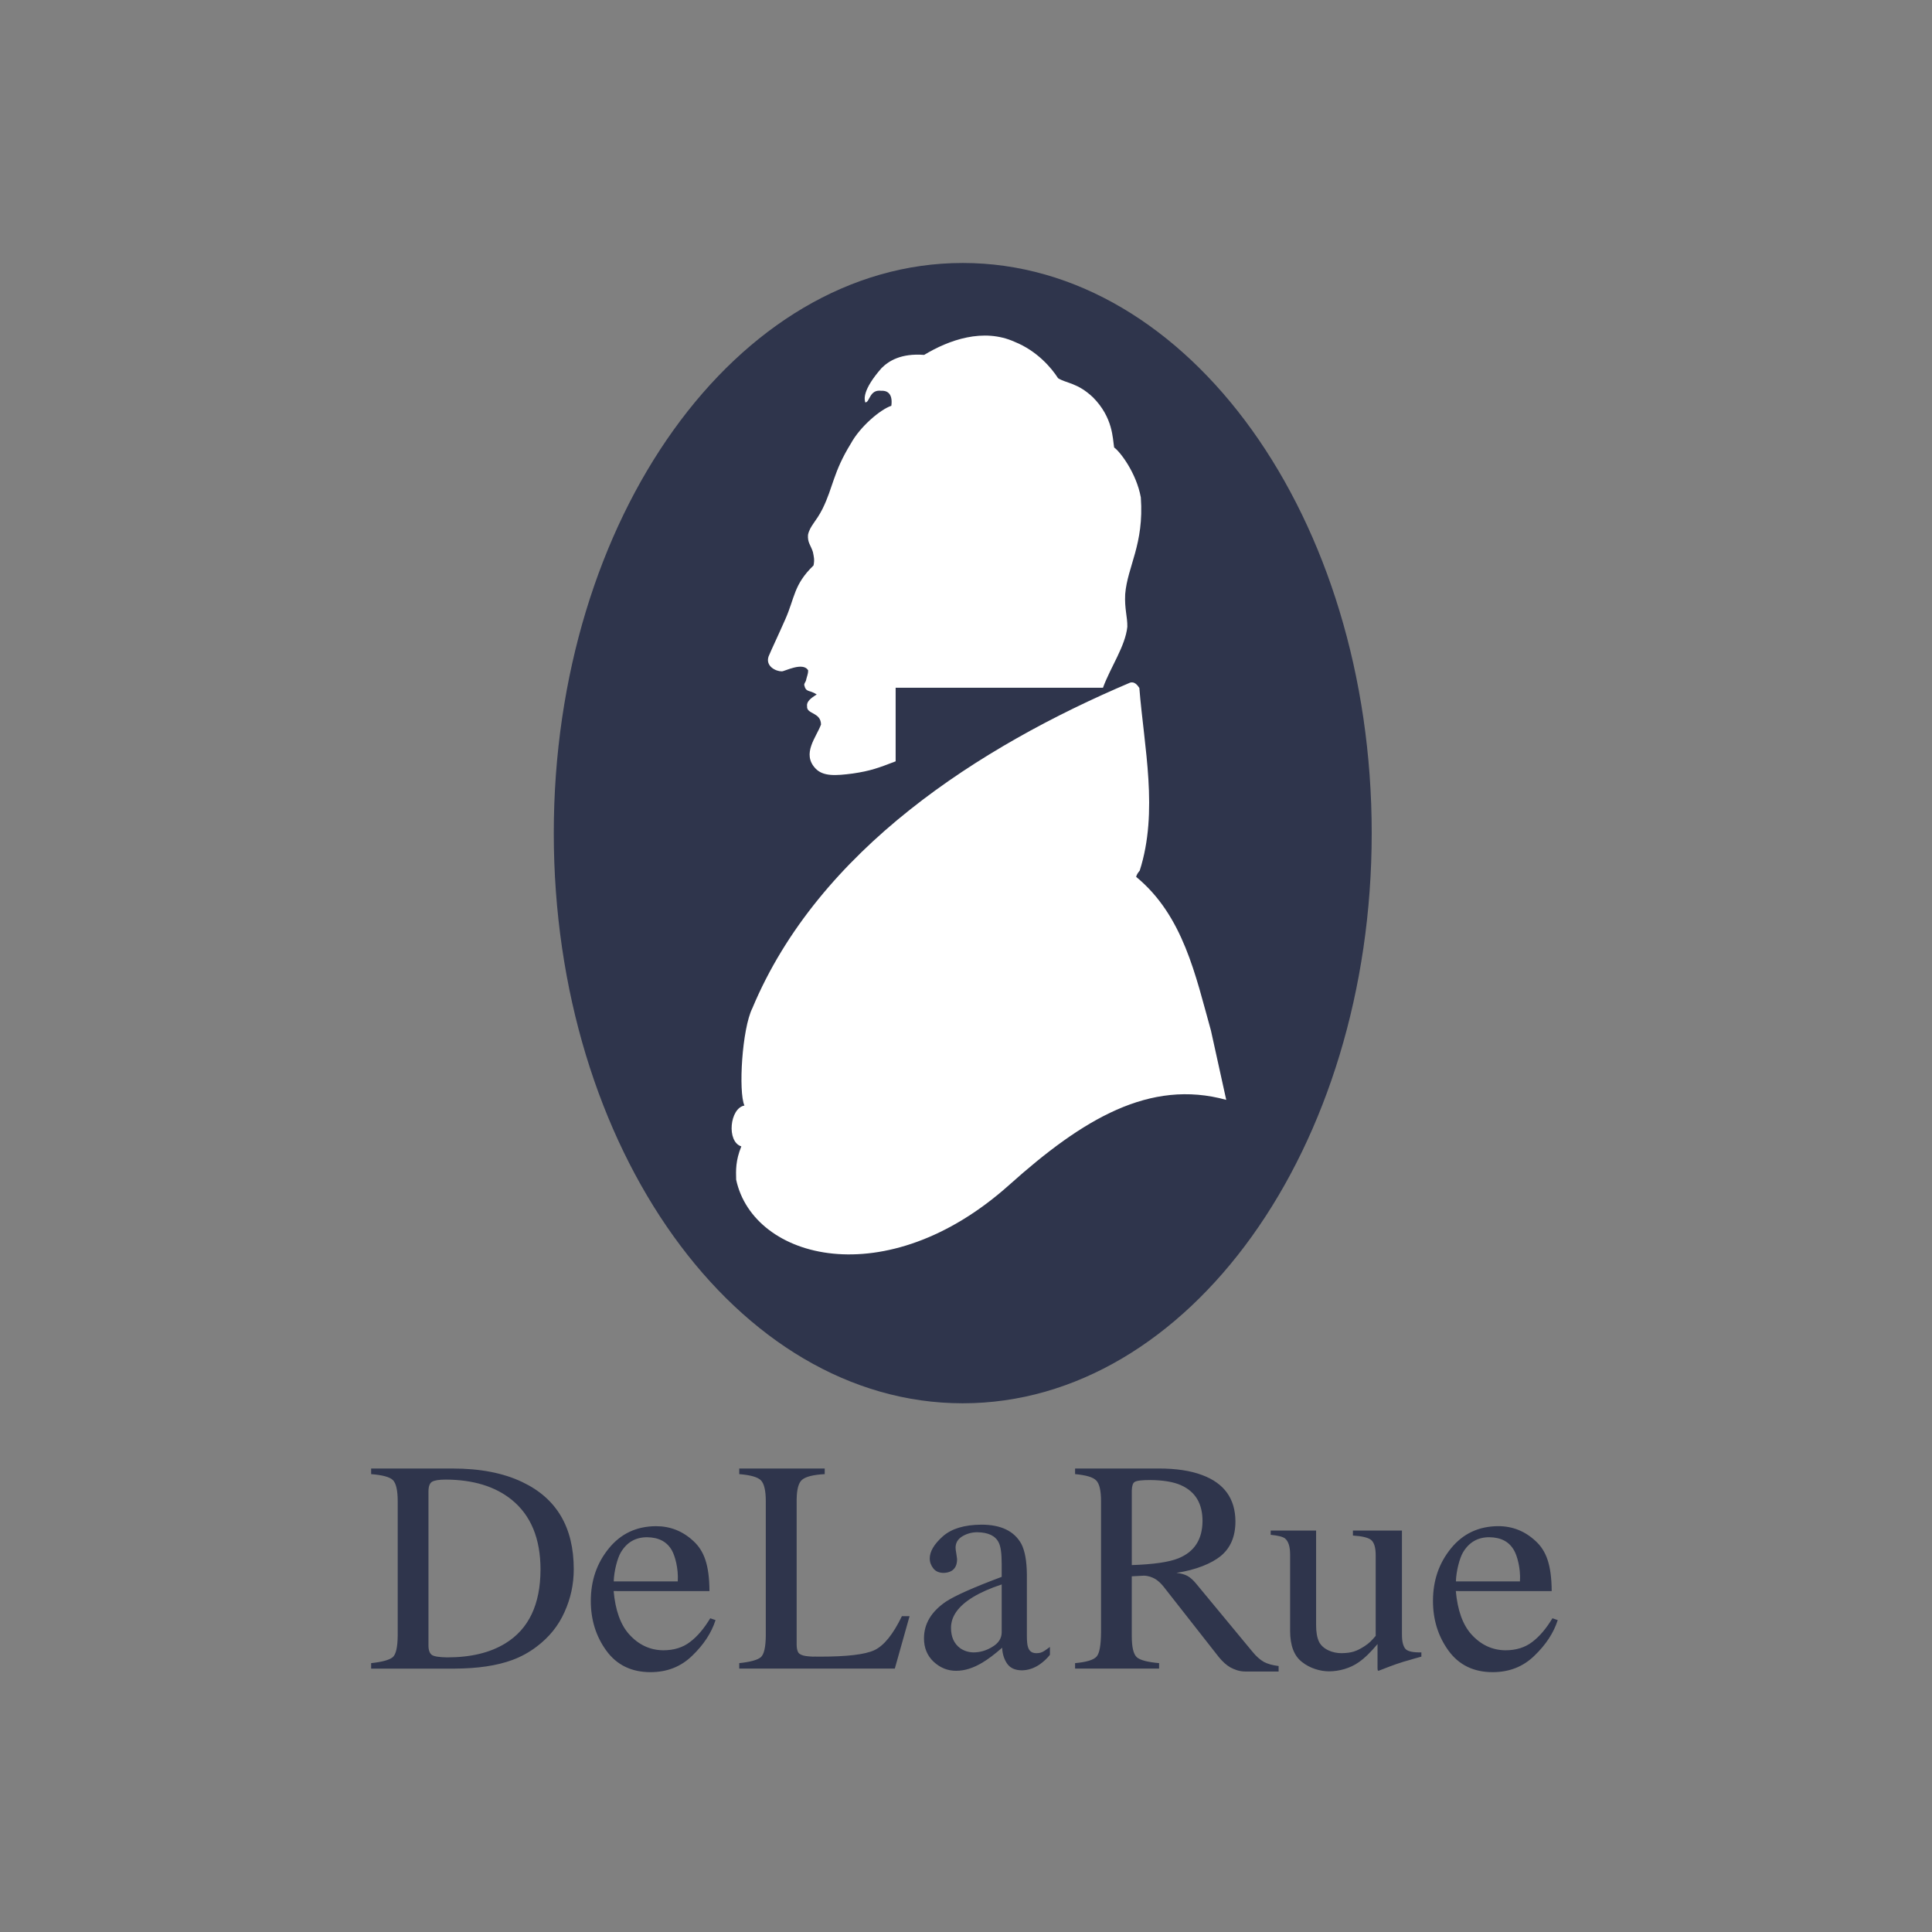
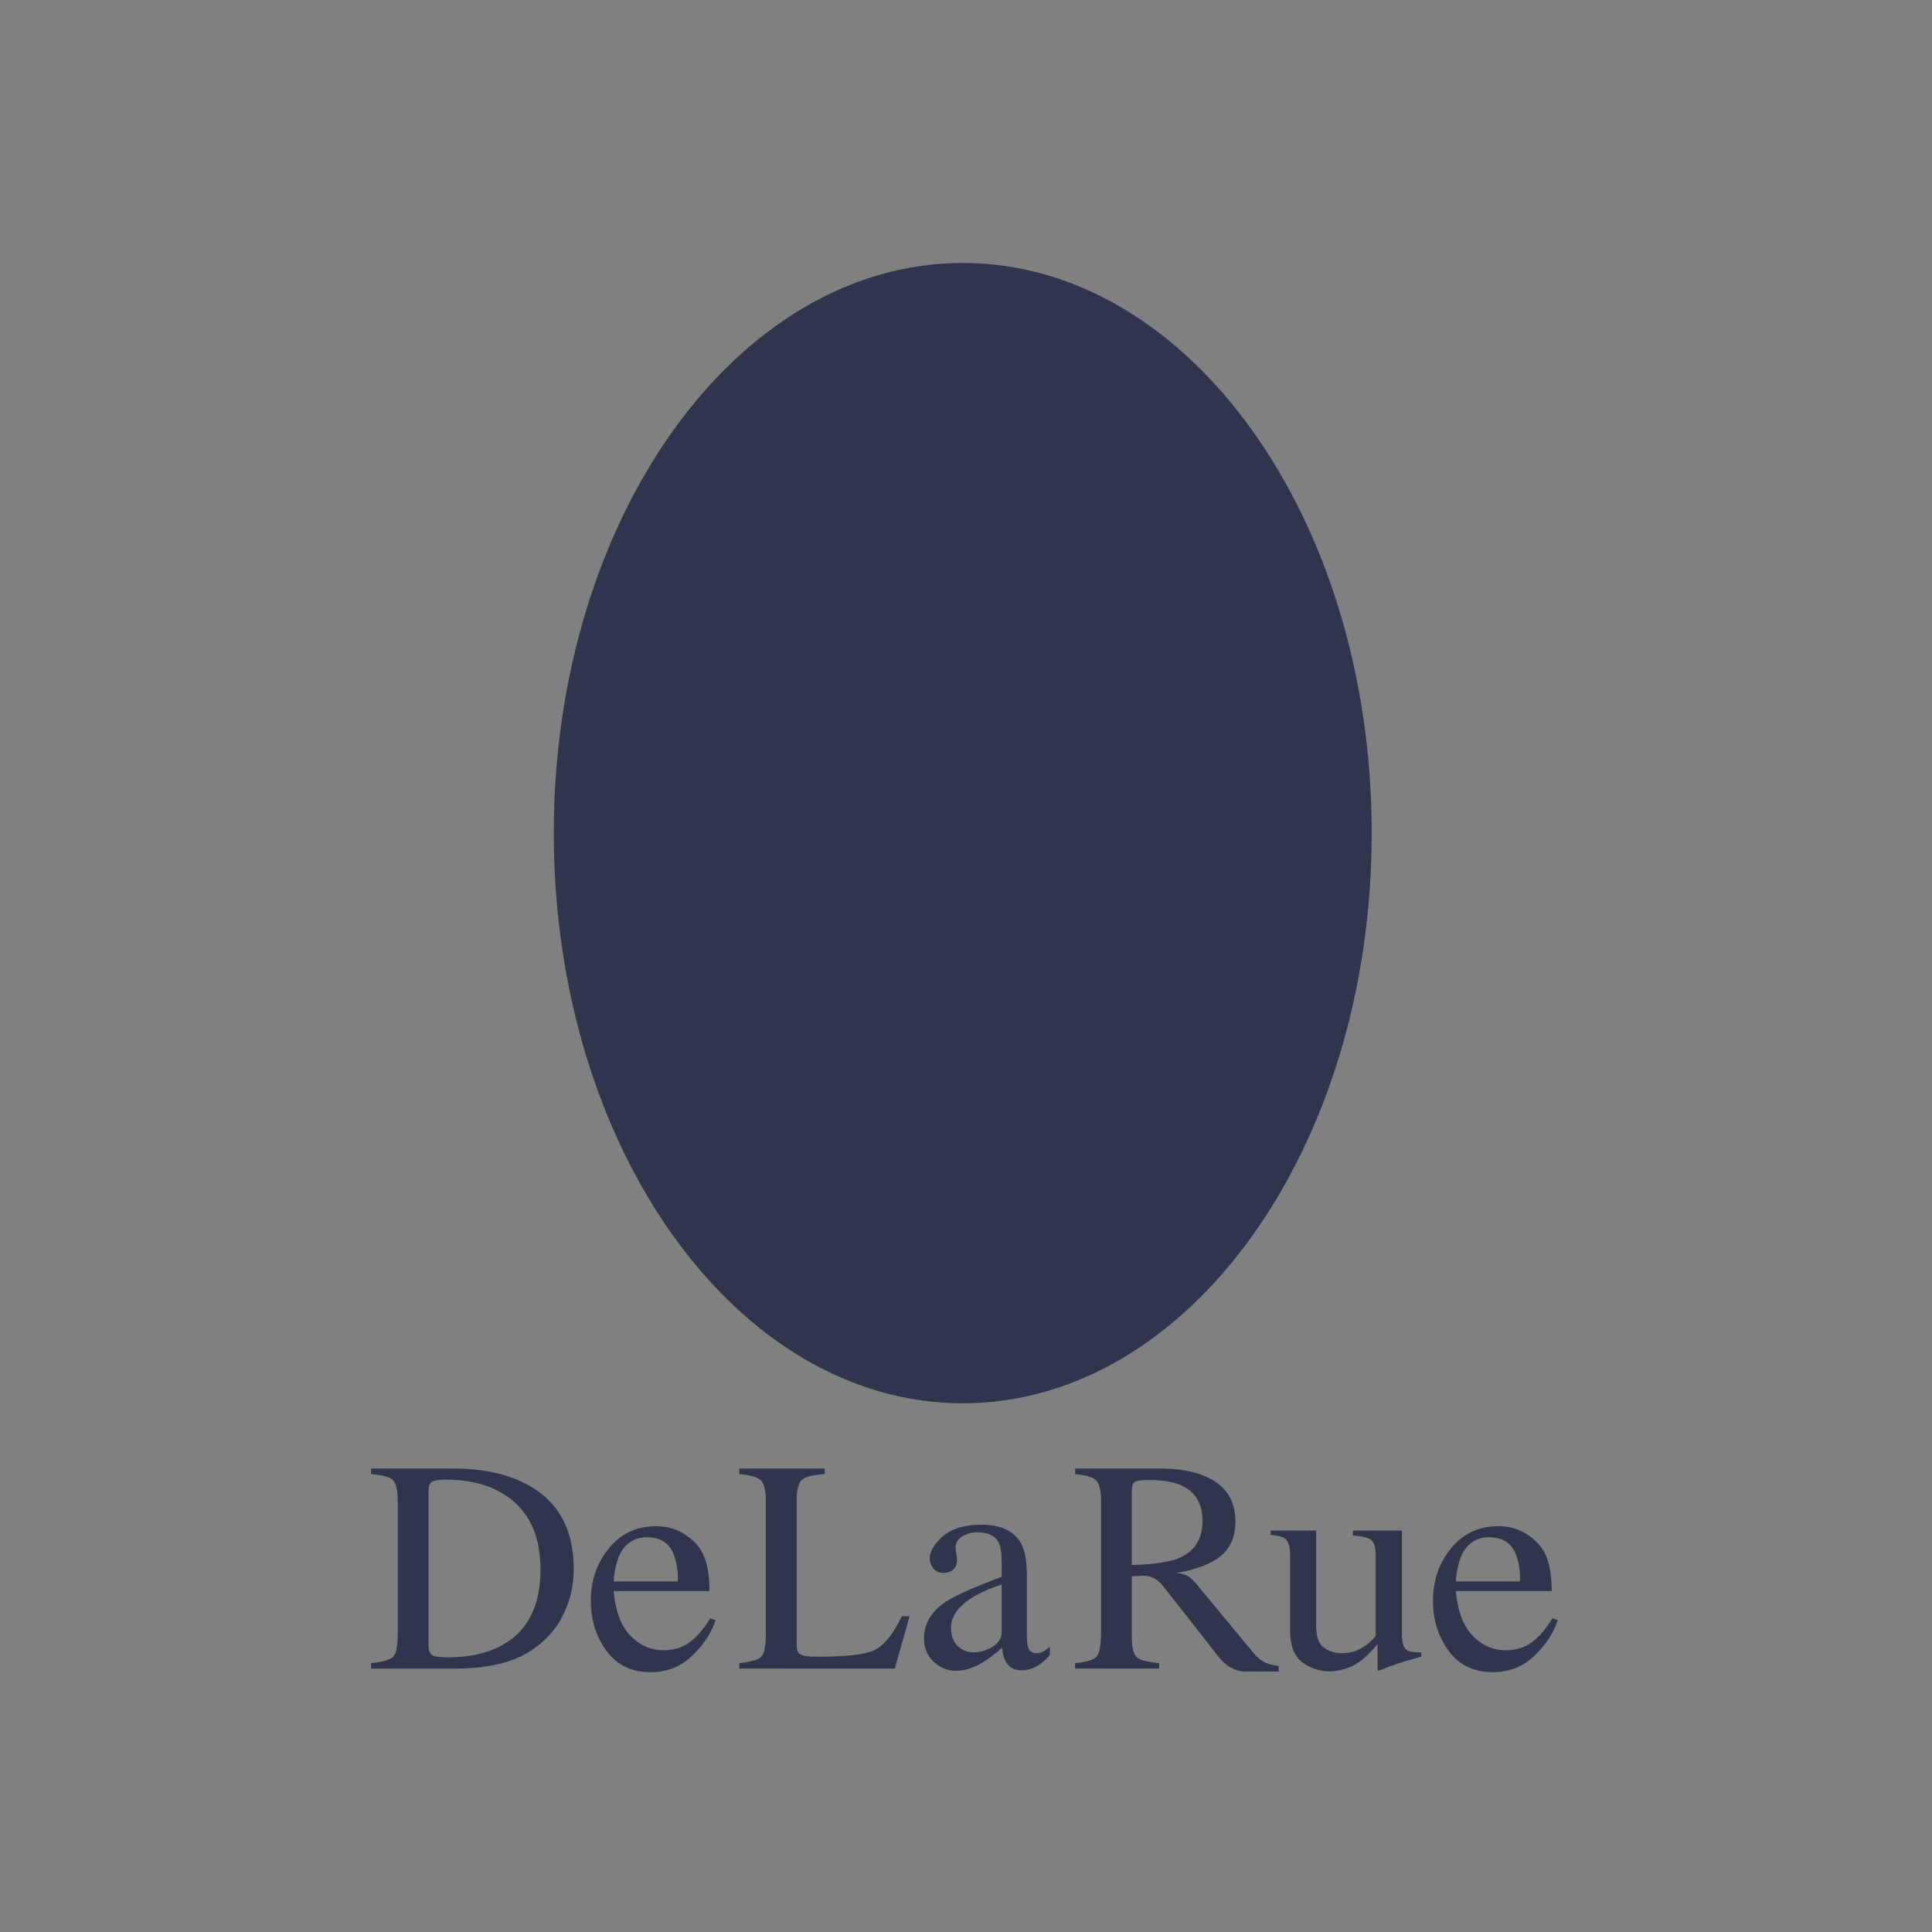
<svg xmlns="http://www.w3.org/2000/svg" width="911" height="911" viewBox="0 0 911 911" fill="none">
  <rect x="0" y="0" width="911" height="911" fill="#808080" stroke="none" />
  <path fill-rule="evenodd" clip-rule="evenodd" d="M261.126 392.854C261.126 244.359 347.474 124 453.967 124C560.467 124 646.805 244.359 646.805 392.854C646.805 541.348 560.471 661.696 453.967 661.696C347.474 661.699 261.126 541.352 261.126 392.854ZM724.07 726.635C729.091 731.222 731.59 737.799 731.673 750.253L686.466 750.238C687.285 759.29 689.709 766.052 693.737 770.574C698.233 775.588 703.609 778.087 709.834 778.162C714.84 778.162 719.064 776.871 722.507 774.232C725.935 771.65 729.091 767.928 732.024 763.069L734.524 763.926C732.598 769.944 728.948 775.523 723.5 780.744C718.215 785.898 711.695 788.472 703.82 788.472C694.885 788.472 687.931 785.101 682.997 778.313C678.138 771.582 675.696 763.787 675.696 754.911C675.696 745.326 678.474 737.096 684.212 730.078C689.875 723.147 697.24 719.704 706.399 719.629C713.126 719.621 718.996 721.917 724.07 726.635ZM689.807 732.075C688.297 734.65 686.636 740.747 686.511 745.673H716.705C717.098 739.445 715.357 733.574 713.983 731.154C711.699 726.994 707.833 724.925 702.246 724.85C696.825 724.85 692.665 727.217 689.807 732.075ZM203.695 780.393C204.812 781.096 207.183 781.439 210.803 781.507C221.944 781.507 231.061 779.348 238.301 774.893C249.31 768.139 254.818 756.584 254.87 740.143C254.87 725.522 250.352 714.521 241.235 707.148C233.428 700.874 223.125 697.741 210.248 697.673C207.036 697.673 204.884 698.02 203.699 698.711C202.589 699.405 202.034 700.953 202.034 703.313V775.799C202.026 778.102 202.585 779.635 203.695 780.393ZM175 784.221C180.153 783.67 183.498 782.76 185.17 781.443C186.699 780.122 187.462 776.784 187.533 771.348V707.907C187.533 702.754 186.767 699.405 185.246 697.88C183.702 696.412 180.293 695.521 175 695.094V692.455H213.438C226.395 692.455 237.327 694.543 246.312 698.854C262.458 706.514 270.545 720.165 270.545 739.939C270.545 747.048 269.08 753.794 266.158 760.193C263.297 766.607 258.978 771.967 253.066 776.43C249.554 779.109 245.658 781.245 241.51 782.764C234.262 785.418 225.349 786.739 214.616 786.804H175V784.221ZM472.329 747.112C466.897 748.905 462.389 750.91 458.739 753.122C451.868 757.354 448.433 762.141 448.433 767.573C448.433 771.873 449.864 775.021 452.729 777.166C454.582 778.457 456.663 779.091 458.947 779.163C462.095 779.163 465.096 778.306 467.965 776.516C470.827 774.806 472.258 772.586 472.329 769.808V747.112ZM446.073 755.198C450.437 752.337 459.177 748.475 472.329 743.541V737.459C472.329 732.585 471.895 729.229 470.899 727.3C469.328 724.159 465.957 722.573 460.804 722.502C458.384 722.502 456.085 723.076 453.865 724.367C451.717 725.65 450.649 727.375 450.581 729.652C450.581 730.233 450.653 731.162 450.932 732.585C451.155 733.876 451.226 734.729 451.294 735.167C451.294 737.806 450.437 739.671 448.64 740.743C447.644 741.317 446.492 741.611 445.073 741.672C442.925 741.672 441.283 741.038 440.131 739.607C438.991 738.169 438.406 736.598 438.406 734.888C438.406 731.592 440.411 728.157 444.563 724.438C448.708 720.788 454.722 718.998 462.733 718.923C471.963 718.923 478.196 721.924 481.563 727.934C483.273 731.237 484.138 736.024 484.202 742.325V771.001C484.202 773.738 484.342 775.588 484.768 776.739C485.342 778.596 486.633 779.525 488.638 779.525C489.714 779.525 490.571 779.385 491.345 779.031C492.066 778.736 493.285 777.962 495.075 776.592V780.307C493.665 782.072 492.002 783.62 490.14 784.901C487.486 786.687 484.765 787.54 481.979 787.615C478.755 787.615 476.403 786.611 474.893 784.467C473.469 782.387 472.673 779.888 472.541 776.947C468.951 780.103 465.874 782.387 463.235 783.972C458.935 786.547 454.866 787.834 450.849 787.834C446.776 787.834 443.28 786.388 440.203 783.534C437.198 780.673 435.688 777.015 435.688 772.511C435.699 765.648 439.135 759.917 446.073 755.198ZM326.953 726.643C331.966 731.237 334.465 737.806 334.533 750.253L289.349 750.238C290.164 759.305 292.584 766.052 296.62 770.582C301.116 775.588 306.492 778.087 312.713 778.162C317.726 778.162 321.951 776.879 325.379 774.232C328.818 771.658 331.966 767.928 334.899 763.069L337.402 763.926C335.466 769.951 331.827 775.523 326.379 780.744C321.09 785.898 314.574 788.472 306.711 788.472C297.764 788.472 290.817 785.101 285.887 778.313C281.017 771.59 278.586 763.794 278.586 754.911C278.586 745.334 281.379 737.104 287.11 730.086C292.761 723.155 300.123 719.712 309.281 719.644C316.001 719.636 321.872 721.924 326.953 726.643ZM292.69 732.091C291.176 734.658 289.522 740.762 289.394 745.681H319.584C319.969 739.452 318.221 733.589 316.873 731.162C314.574 727.009 310.72 724.933 305.136 724.857C299.7 724.857 295.544 727.224 292.69 732.091ZM348.577 784.221C353.79 783.67 357.127 782.76 358.728 781.443C360.261 780.122 361.023 776.784 361.099 771.348V707.907C361.099 702.886 360.333 699.606 358.8 698.02C357.278 696.487 353.858 695.521 348.577 695.094V692.455H388.88V695.094C383.655 695.374 380.178 696.215 378.302 697.676C376.566 699.069 375.731 702.124 375.648 706.944V775.448C375.648 776.981 375.86 778.234 376.415 779.208C376.981 780.035 378.159 780.601 379.963 780.873C381.013 781.028 382.13 781.096 383.312 781.16C384.49 781.16 383.35 781.092 386.626 781.16C399.292 781.16 407.854 780.186 412.324 778.098C416.778 775.995 421.093 770.718 425.269 762.084H428.889L421.931 786.8H348.577V784.221ZM555.684 734.782C563.204 731.717 566.964 725.877 567.025 717.235C567.025 709.013 563.699 703.381 556.873 700.323C553.246 698.715 548.447 697.956 542.452 697.884C538.421 697.884 535.978 698.163 535.004 698.798C534.162 699.345 533.751 700.67 533.675 702.83V737.991C543.917 737.644 551.233 736.598 555.684 734.782ZM539.323 742.982C541.403 742.989 543.177 743.695 544.536 744.42C545.892 745.209 547.251 746.41 548.598 748.071L574.7 781.345C576.508 783.572 578.32 785.173 580.132 786.218C581.94 787.185 584.3 788.166 587.093 788.166H602.907V785.584C600.061 785.237 597.762 784.61 595.939 783.636C594.13 782.591 592.318 780.997 590.51 778.762L564.031 746.768C562.676 745.096 561.317 743.892 559.962 743.118C558.606 742.382 556.889 741.917 554.733 741.649C563.971 740.279 571.381 737.172 575.591 733.737C580.257 729.901 582.544 724.469 582.544 717.375C582.476 706.714 577.323 699.473 566.957 695.574C561.449 693.479 554.62 692.448 546.409 692.448H506.94V695.087C512.153 695.574 515.419 696.548 516.895 698.08C518.412 699.598 519.179 702.879 519.179 707.903V769.668C519.118 775.656 518.484 779.416 517.167 781.024C515.774 782.696 512.368 783.738 506.94 784.218V786.8H546.556V784.218C541.124 783.738 537.635 782.832 536.035 781.439C534.442 779.971 533.668 776.641 533.668 771.344V743.28C533.675 743.284 536.057 743.182 539.323 742.982ZM620.586 721.701V766.282C620.586 769.51 621.005 772.084 621.934 774.089C623.659 777.664 628.386 779.604 632.727 779.521C637.408 779.427 639.666 778.615 643.316 776.305C645.714 774.772 646.827 773.511 648.685 771.363V733.363C648.685 729.712 647.956 727.353 646.54 726.137C645.11 724.993 642.24 724.352 637.952 724.057V721.698H661.067V770.854C661.067 774.081 661.633 776.301 662.785 777.592C663.936 778.729 666.36 779.231 670.226 779.155V781.16C667.643 781.881 665.722 782.375 664.431 782.813C663.223 783.1 661.143 783.742 658.194 784.739C656.986 785.165 654.264 786.169 650.04 787.827C649.84 787.827 649.685 787.747 649.621 787.457C649.621 787.309 649.621 787.094 649.553 786.743V775.218C646.329 779.08 643.396 781.941 640.666 783.806C636.657 786.675 631.304 788.091 626.732 788.091C622.572 788.091 617.642 786.675 613.916 783.666C610.208 780.805 608.332 775.931 608.332 768.992V733.068C608.332 729.286 607.543 726.787 605.912 725.416C604.901 724.635 602.685 724.053 599.174 723.714V721.694H620.586V721.701Z" fill="#2F354C" />
-   <path fill-rule="evenodd" clip-rule="evenodd" d="M498.911 178.333C502.81 180.794 508.046 180.413 515.389 187.371C524.849 196.91 524.634 206.733 525.352 211.007C528.104 212.887 535.843 222.985 537.938 234.563C539.516 256.727 531.641 266.992 530.565 280.141C530.203 287.076 531.641 290.768 531.577 295.528C530.641 304.683 523.702 314.468 520.089 324.283H422.324V358.992C414.117 362.14 410.474 363.511 402.101 364.741C394.075 365.772 388.103 366.214 384.475 362.303C377.974 355.345 384.898 347.7 387.136 341.63C387.065 335.699 380.137 336.851 380.572 332.958C380.209 330.863 382.38 329.127 385.113 327.473C381.731 325.155 380.028 326.748 379.201 322.917C379.28 322.128 379.756 321.682 379.998 321.04C380.5 318.798 381.074 317.831 381.074 316.118C378.699 311.863 369.733 316.703 368.646 316.559C365.973 316.623 360.771 314.185 362.432 309.481C364.006 305.751 366.698 300.164 370.303 291.994C374.833 281.771 374.207 275.72 383.603 266.626C384.177 263.881 383.743 262.514 383.312 260.276C382.304 257.086 380.711 255.859 381.002 252.186C381.87 247.992 384.83 245.976 387.858 239.905C392.92 229.641 392.837 222.702 401.229 209.112C405.567 201.165 415.095 193.075 420.297 191.342C421.162 184.849 417.553 184.124 415.529 184.264C409.901 183.539 410.191 189.753 408.024 189.753C407.59 188.462 406.431 184.128 415.665 173.58C418.995 170.25 424.786 166.498 435.764 167.347C447.463 160.288 463.655 154.5 478.468 161.198C489.091 165.49 495.875 173.576 498.911 178.333ZM537.239 324.389C539.452 352.321 546.345 382.609 537.409 410.545C536.575 411.511 535.948 412.478 535.729 413.467C557.969 431.757 563.741 460.014 570.997 485.927C573.409 496.758 575.802 507.789 578.207 518.619C542.121 508.672 510.534 527.695 475.946 558.67C417.855 610.695 355.222 593.982 347.124 556.265C347.003 551.81 346.829 547.292 349.555 540.56C342.496 538.341 344.089 522.527 351.027 521.3C348.132 514.924 349.868 485.119 354.787 475.334C386.045 400.635 461.869 352.012 532.947 321.86C534.959 321.324 536.296 322.973 537.239 324.389Z" fill="white" />
</svg>